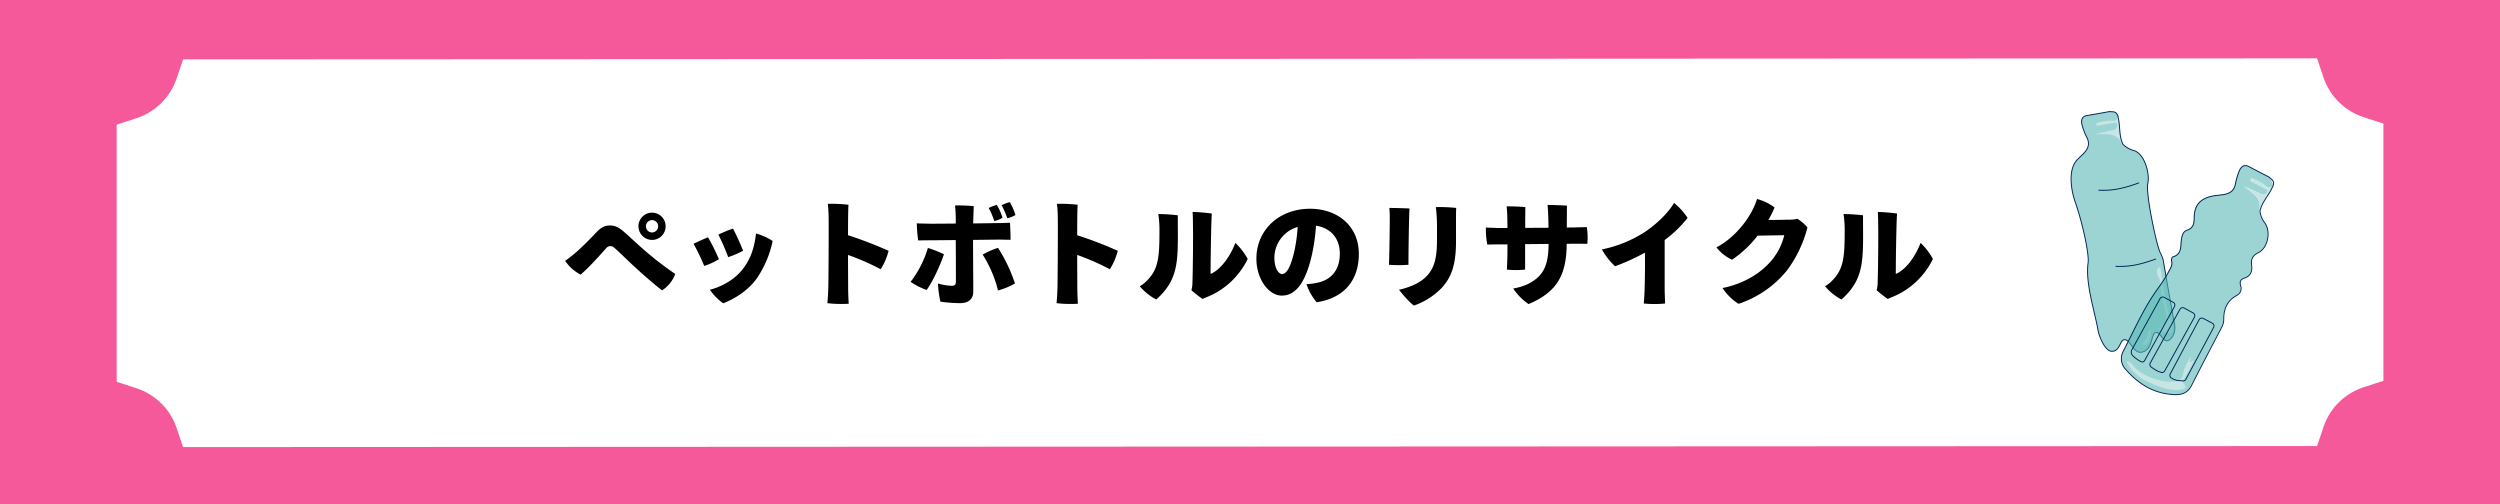
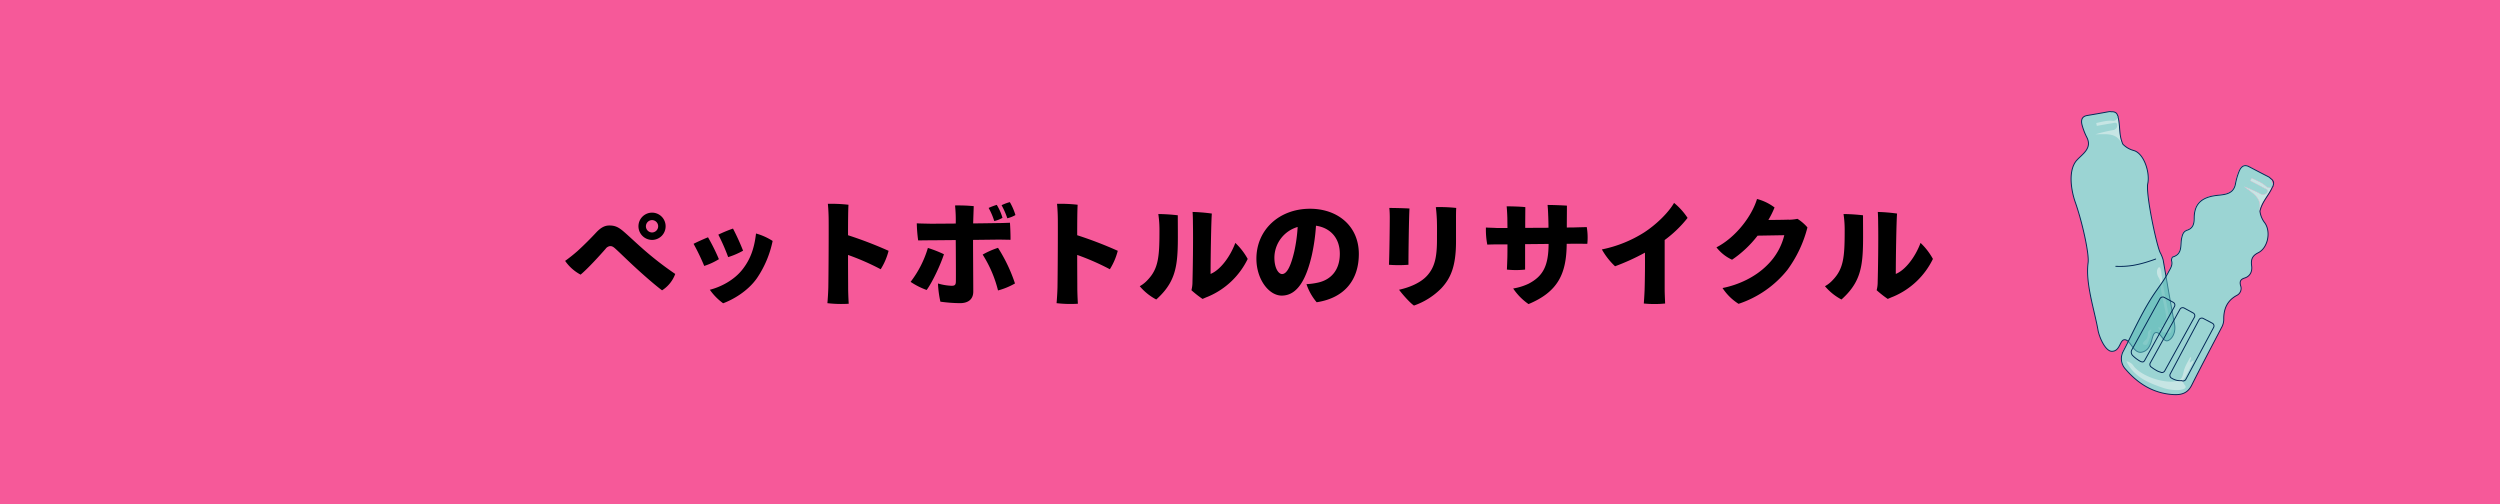
<svg xmlns="http://www.w3.org/2000/svg" width="1200" height="242" viewBox="0 0 1200 242">
  <defs>
    <clipPath id="clip-path">
      <rect id="長方形_4678" data-name="長方形 4678" width="98.277" height="136.907" fill="none" />
    </clipPath>
    <clipPath id="clip-path-2">
      <rect id="長方形_4677" data-name="長方形 4677" width="98.276" height="136.908" fill="none" />
    </clipPath>
    <clipPath id="clip-path-3">
      <rect id="長方形_4675" data-name="長方形 4675" width="49.818" height="115.529" fill="none" />
    </clipPath>
    <clipPath id="clip-path-4">
      <rect id="長方形_4676" data-name="長方形 4676" width="72.869" height="109.919" fill="none" />
    </clipPath>
  </defs>
  <g id="ペットボトルのリサイクル" transform="translate(-166 -1794)">
    <rect id="長方形_4679" data-name="長方形 4679" width="1200" height="242" transform="translate(166 1794)" fill="#f65999" />
    <g id="グループ_12644" data-name="グループ 12644" transform="translate(-200.865 1822.639)">
      <g id="グループ_6848" data-name="グループ 6848">
-         <path id="パス_14683" data-name="パス 14683" d="M451.59,9.177l3.156-9.323L1479.063-.639l3.136,9.323a30.244,30.244,0,0,0,19.229,18.92l9.482,3.082V154.129l-9.482,3.1a30.214,30.214,0,0,0-19.229,18.917l-3.136,9.323-1024.317.493-3.156-9.323a30.165,30.165,0,0,0-19.239-18.917l-9.486-3.1V31.179l9.486-3.082A30.194,30.194,0,0,0,451.59,9.177" fill="#fff" />
-       </g>
+         </g>
    </g>
    <path id="パス_23718" data-name="パス 23718" d="M-293.04-33.385a6.561,6.561,0,0,0,6.545,6.545,6.514,6.514,0,0,0,6.49-6.545,6.514,6.514,0,0,0-6.49-6.545,6.549,6.549,0,0,0-6.545,6.49Zm3.575,0a2.993,2.993,0,0,1,2.97-2.97,2.982,2.982,0,0,1,2.915,2.97,2.982,2.982,0,0,1-2.915,2.97,2.982,2.982,0,0,1-2.97-2.915Zm-38.775,16.61a20.878,20.878,0,0,0,7.425,6.6c3.52-2.915,9.4-9.4,11.99-12.375a3.11,3.11,0,0,1,2.145-1.32c.66,0,1.265.055,2.53,1.21,2.145,1.925,5.005,4.785,8.745,8.25,4.565,4.235,10.23,9.185,13.695,11.77a15.734,15.734,0,0,0,6.325-7.865,154.445,154.445,0,0,1-16.28-12.7c-3.355-2.97-6.27-5.775-8.8-7.92-2.365-1.98-4.015-2.64-6.545-2.64-2.255,0-4.07,1.045-6.105,3.135-2.75,2.97-6.27,6.49-9.185,9.13A74.706,74.706,0,0,1-328.24-16.775Zm80.575-15.51a65.4,65.4,0,0,0-7.04,2.915,96.5,96.5,0,0,1,4.73,10.78,36.843,36.843,0,0,0,7.15-3.08A108.419,108.419,0,0,0-247.665-32.285Zm11.055,2.365c-.88,7.7-2.97,12.6-6.215,16.885-4.235,5.665-11.11,8.91-15.95,10.12a27.547,27.547,0,0,0,6.38,6.49c4.455-1.65,11.715-5.61,16.225-12.045a49.4,49.4,0,0,0,7.535-17.875A29.173,29.173,0,0,0-236.61-29.92ZM-259.655-28.1c-1.54.6-5.5,2.365-6.93,3.135a105.536,105.536,0,0,1,5.115,10.615,31.892,31.892,0,0,0,7.04-3.245A93.369,93.369,0,0,0-259.655-28.1Zm86.68,6.49a191.889,191.889,0,0,0-19.47-7.48c0-6.6.055-12.43.22-14.63a72.918,72.918,0,0,0-9.9-.44c.275,2.64.385,5.94.385,8.195.055,5.28-.055,26.07-.165,31.955-.055,2.365-.275,5.72-.44,7.535a57.836,57.836,0,0,0,10.23.275c-.165-2.585-.275-5.94-.275-7.535,0-2.53-.055-8.91-.055-15.895A117.215,117.215,0,0,1-176.77-12.76,31.006,31.006,0,0,0-172.975-21.615Zm60.885-17.16a28.76,28.76,0,0,0-2.695-6.215,22.071,22.071,0,0,0-3.96,1.485,36.289,36.289,0,0,1,2.75,6.27A14.443,14.443,0,0,0-112.09-38.775Zm-6.215,1.32a25.335,25.335,0,0,0-2.75-6.215,29.3,29.3,0,0,0-3.905,1.485,32.167,32.167,0,0,1,2.695,6.27A12.659,12.659,0,0,0-118.305-37.455ZM-119.68-27c1.705.055,3.575.055,5.225.11.055-1.815-.11-6.27-.275-8.195-1.265.055-4.18.165-5.445.165-1.155,0-6.27.11-12.21.165.11-3.52.22-6.71.275-8.3a81.409,81.409,0,0,0-8.965-.33,67.407,67.407,0,0,1,.33,8.69c-6.38.055-12.1.11-13.475.055-1.87-.055-3.575-.055-5.225-.165a70.439,70.439,0,0,0,.66,8.2c1.485,0,3.63-.055,5.39-.055,1.54,0,6.765-.055,12.65-.11.055,5.5.11,18.535.055,20.075s-.66,1.87-2.035,1.87a26.425,26.425,0,0,1-6.545-1.1A49.609,49.609,0,0,0-148.115,2.8a71.7,71.7,0,0,0,9.405.715c4.345,0,6.38-2.2,6.38-5.555,0-4.675-.11-18.755-.11-24.805Zm-8.14,7.2a58.415,58.415,0,0,1,7.37,17.215,34.237,34.237,0,0,0,8.14-3.355,76.075,76.075,0,0,0-8.14-17.105A40.006,40.006,0,0,0-127.82-19.8Zm-26.29-3.19a50.131,50.131,0,0,1-8.3,16.28,35.007,35.007,0,0,0,7.7,3.905c2.695-3.63,6.655-12.045,8.305-17.16A57.547,57.547,0,0,0-154.11-22.99Zm91.135,1.375a191.888,191.888,0,0,0-19.47-7.48c0-6.6.055-12.43.22-14.63a72.918,72.918,0,0,0-9.9-.44c.275,2.64.385,5.94.385,8.195.055,5.28-.055,26.07-.165,31.955-.055,2.365-.275,5.72-.44,7.535a57.836,57.836,0,0,0,10.23.275c-.165-2.585-.275-5.94-.275-7.535,0-2.53-.055-8.91-.055-15.895A117.215,117.215,0,0,1-66.77-12.76,31.006,31.006,0,0,0-62.975-21.615Zm40.7,23.1C-21.34,1.1-20.57.715-19.8.44A37.209,37.209,0,0,0-.605-17.71a31.183,31.183,0,0,0-5.94-7.7c-2.42,6.545-7.15,12.98-11.88,14.9,0-7.04.275-24.97.605-28.985a82.947,82.947,0,0,0-9.24-.77c.11,1.54.165,3.465.165,5.28.165,8.47-.055,22.55-.22,28.325a15.485,15.485,0,0,1-.5,3.96A48.661,48.661,0,0,0-22.275,1.485ZM-48.62-7.645a14.611,14.611,0,0,1-3.8,3.025A26.474,26.474,0,0,0-44.5,1.76c11.55-10.34,10.34-19.525,10.34-40.425a88.923,88.923,0,0,0-9.35-.6,52.421,52.421,0,0,1,.55,8.36C-42.955-18.7-43.505-12.98-48.62-7.645ZM29.315-41.8c-14.795,0-25.74,10.12-25.74,23.98,0,9.9,6,17.71,12.155,17.71,7.7,0,11.88-8.25,14.465-19.47a93.893,93.893,0,0,0,1.98-14.08c6.765.99,11.44,5.775,11.44,13.475,0,8.14-4.565,12.6-10.615,13.86a31.193,31.193,0,0,1-5.39.715A26.391,26.391,0,0,0,32.5,3.08c13.64-2.09,20.24-11,20.24-23.21C52.745-33.5,42.57-41.8,29.315-41.8ZM21.78-21.4c-1.485,6.38-3.355,10.945-5.885,10.945-1.65,0-3.685-2.695-3.685-7.92A15.453,15.453,0,0,1,23.375-33.055,74.575,74.575,0,0,1,21.78-21.4Zm77.6-15.345c0-1.65,0-3.905.11-5.445a73.217,73.217,0,0,0-9.79-.385c.22,1.705.385,3.63.5,6.16.11,3.245.055,6,.055,9.185,0,8.36-.935,13.42-4.84,17.655-3.08,3.355-8.36,5.555-13.365,6.655,1.6,2.2,5.28,6.325,7.15,7.59A34.111,34.111,0,0,0,92.345-3.63c4.345-4.675,7.04-10.285,7.04-22.44Zm-32.01-5.445c.165,1.43.22,3.41.22,4.565,0,3.74-.165,17.985-.385,22.715a58.922,58.922,0,0,0,9.35,0c0-5.83.22-22.5.5-27.005C74.415-42.075,69.41-42.185,67.375-42.185Zm85.2,9.4c0-3.795.055-7.59.055-10.5-2.31-.165-6.82-.33-9.295-.33.22,1.98.275,4.4.33,5.61.055,1.375.11,3.245.11,5.335l-11.165.055c0-4.62.055-8.58.055-9.955-2.255-.275-6.655-.385-8.965-.385.165,1.65.275,3.8.33,5.61l.055,4.785h-5.115c-1.87-.11-3.575-.11-5.225-.22a37.747,37.747,0,0,0,.66,8.2c1.485-.055,3.575-.11,5.335-.11h4.345c0,2.42,0,4.785-.055,6.545s-.165,4.785-.22,5.555a42.114,42.114,0,0,0,8.745,0v-12.21l11.275-.11c-.055,10.505-2.64,15.51-9.68,19.14A27.946,27.946,0,0,1,126.83-3.52a28.066,28.066,0,0,0,7.37,7.48c14.08-5.885,18.205-14.465,18.315-28.93l4.51-.055c1.7,0,3.685.055,5.39.055A30.008,30.008,0,0,0,162.14-33c-1.265.055-4.345.11-5.61.165Zm46.97,6a56.783,56.783,0,0,0,11-10.615,31.717,31.717,0,0,0-6.49-7.2c-2.8,4.84-8.745,10.56-14.465,14.245A60.267,60.267,0,0,1,169.4-22.275a33.916,33.916,0,0,0,6.325,8.085,105.3,105.3,0,0,0,14.355-6.545c.055,6.27,0,11.88-.165,17.82-.11,2.8-.275,5-.385,6.6a52.875,52.875,0,0,0,10.23,0c-.055-1.65-.22-4.84-.22-6.71Zm59.62-9.79s-1.65.11-9.845.165a43.3,43.3,0,0,0,2.97-6,23.967,23.967,0,0,0-8.415-4.07c-2.53,8.36-10.23,18.425-19.47,23.21a20.179,20.179,0,0,0,7.48,5.94,52.737,52.737,0,0,0,12.265-11.55l12.815-.22a29.908,29.908,0,0,1-8.085,14.245c-5.775,5.885-13.97,9.625-21.56,11.11a25.341,25.341,0,0,0,7.7,7.59A50.316,50.316,0,0,0,258.39-12.375a58.879,58.879,0,0,0,9.68-20.46,20.9,20.9,0,0,0-4.785-4.125,23.06,23.06,0,0,1-4.125.44Zm47.465,38.06C307.56,1.1,308.33.715,309.1.44a37.209,37.209,0,0,0,19.2-18.15,31.183,31.183,0,0,0-5.94-7.7c-2.42,6.545-7.15,12.98-11.88,14.9,0-7.04.275-24.97.605-28.985a82.947,82.947,0,0,0-9.24-.77c.11,1.54.165,3.465.165,5.28.165,8.47-.055,22.55-.22,28.325a15.486,15.486,0,0,1-.495,3.96A48.661,48.661,0,0,0,306.625,1.485ZM280.28-7.645a14.611,14.611,0,0,1-3.795,3.025,26.473,26.473,0,0,0,7.92,6.38c11.55-10.34,10.34-19.525,10.34-40.425a88.923,88.923,0,0,0-9.35-.6,52.423,52.423,0,0,1,.55,8.36C285.945-18.7,285.4-12.98,280.28-7.645Z" transform="translate(765.5 1936)" />
    <g id="グループ_12643" data-name="グループ 12643" transform="translate(1159.595 1847.047)">
      <g id="グループ_12642" data-name="グループ 12642" clip-path="url(#clip-path)">
        <g id="グループ_12641" data-name="グループ 12641" transform="translate(0 -0.001)">
          <g id="グループ_12640" data-name="グループ 12640" clip-path="url(#clip-path-2)">
            <path id="パス_23661" data-name="パス 23661" d="M72.835,18.962c2.183,1.141,4.383,2.247,6.539,3.435.776.43,2.188.738,1.655,1.944a2.332,2.332,0,0,1-3.235.958,75.813,75.813,0,0,0-7.961-3.558c1.352,1.018,2.741,1.992,4.055,3.06,2.334,1.9,3.882,4.052,3.429,7.4-.344,2.532.886,4.8,2.347,6.905,2.987,4.294,1.4,12-3.2,14.268-2.93,1.441-3.565,3.324-3.158,6.313.355,2.6-.674,4.977-3.374,5.815-2.208.685-2.413,1.91-1.9,3.766a3.713,3.713,0,0,1-1.885,4.59c-4.628,2.5-6.306,6.532-6.236,11.513a8.072,8.072,0,0,1-1.072,3.939c-4.8,9.2-9.66,18.377-14.322,27.65-1.912,3.8-4.824,4.724-8.783,4.492-9.619-.562-17.011-5.239-23.053-12.28a7.385,7.385,0,0,1-.977-8.562c4.59-8.845,8.649-18.038,14.051-26.357,2.486-3.832,5.473-7.429,7.595-11.565.867-1.692,2.11-3.258,1.523-5.423-.15-.558.189-1.764.535-1.865,4.87-1.409,3.563-5.726,4.3-9.025.378-1.71.788-3.217,2.657-3.834,2.882-.949,3.347-3.146,3.36-5.883.03-6.347,3.149-9.51,9.434-10.6,4.023-.7,9.229-.055,10.352-5.619a30.528,30.528,0,0,1,1.865-6.359c.863-1.962,2.272-3.281,4.676-2.017,3.062,1.612,6.126,3.219,9.211,4.783a3.426,3.426,0,0,1,1.919,2.541c.175.883,1.009,1.921-.128,2.607a2.219,2.219,0,0,1-2.7-.357c-2.028-1.892-4.517-2.787-6.889-3.934-.209.419-.417.838-.626,1.257" transform="translate(13.746 14.77)" fill="#fff" />
            <path id="パス_23662" data-name="パス 23662" d="M19.668.324A3.6,3.6,0,0,0,18.175.3c-3.4.635-6.812,1.22-10.222,1.8C5.275,2.557,4.959,4.46,5.466,6.544a30.573,30.573,0,0,0,2.386,6.183c2.493,5.1-2.033,7.754-4.8,10.755-4.328,4.688-2.9,14.316-.792,20.3C5.576,53.181,8.984,68.5,8.4,72.773,7.056,82.6,11.409,95.285,13.143,105.1c.6,3.392,3.554,10.256,6.714,10.195,3.914-.075,3.725-5.339,5.922-5.562,2.957-.3,4.278,6.905,8.506,5.942,5.286-1.2,4.264-8.576,6.4-9.307,2.443-.838,3.611,4.89,6.177,3.75,1.824-.81,3.8-3.816,3.01-7.993-1.937-10.2-3.661-20.435-5.439-30.662a18.059,18.059,0,0,0-1.544-3.779c-1.965-4.729-6.869-28.244-5.849-32.9,1.1-5.013-1.616-14.249-6.6-15.843A11.353,11.353,0,0,1,25.1,15.878a15.458,15.458,0,0,1-.886-2.507c-.854-3.394-.537-7.019-1.407-10.4h0a.974.974,0,0,0-.221-.82v0l0,0h0a2.943,2.943,0,0,0-.633-1.17A2.847,2.847,0,0,0,20.087.3c-.166-.011-.332,0-.5,0a.819.819,0,0,1,.08.027" transform="translate(0.296 0.296)" fill="#fff" />
            <g id="グループ_12636" data-name="グループ 12636" transform="translate(0.527 0.527)" opacity="0.6">
              <g id="グループ_12635" data-name="グループ 12635">
                <g id="グループ_12634" data-name="グループ 12634" clip-path="url(#clip-path-3)">
                  <path id="パス_23663" data-name="パス 23663" d="M19.668.324A3.6,3.6,0,0,0,18.175.3c-3.4.635-6.812,1.22-10.222,1.8C5.275,2.557,4.959,4.46,5.466,6.544a30.573,30.573,0,0,0,2.386,6.183c2.493,5.1-2.033,7.754-4.8,10.755-4.328,4.688-2.9,14.316-.792,20.3C5.576,53.181,8.984,68.5,8.4,72.773,7.056,82.6,11.409,95.285,13.143,105.1c.6,3.392,3.554,10.256,6.714,10.195,3.914-.075,3.725-5.339,5.922-5.562,2.957-.3,4.278,6.905,8.506,5.942,5.286-1.2,4.264-8.576,6.4-9.307,2.443-.838,3.611,4.89,6.177,3.75,1.824-.81,3.8-3.816,3.01-7.993-1.937-10.2-3.661-20.435-5.439-30.662a18.059,18.059,0,0,0-1.544-3.779c-1.965-4.729-6.869-28.244-5.849-32.9,1.1-5.013-1.616-14.249-6.6-15.843A11.353,11.353,0,0,1,25.1,15.878a15.458,15.458,0,0,1-.886-2.507c-.854-3.394-.537-7.019-1.407-10.4h0a.974.974,0,0,0-.221-.82v0l0,0h0a2.943,2.943,0,0,0-.633-1.17A2.847,2.847,0,0,0,20.087.3c-.166-.011-.332,0-.5,0a.819.819,0,0,1,.08.027" transform="translate(-0.231 -0.231)" fill="#58b8b6" />
                </g>
              </g>
            </g>
            <path id="パス_23664" data-name="パス 23664" d="M10.186,1.894a.967.967,0,0,0-.223-.82c.009.027.02.055.03.084.077.241.13.489.194.735" transform="translate(12.719 1.372)" fill="#a0c5bf" />
            <path id="パス_23665" data-name="パス 23665" d="M13.64,3.111c-2.762-.269-5.282.533-7.864,1.065.091.46.18.917.271,1.377,2.425-.421,4.842-.881,7.276-1.245.879-.134,2.186-.747,2.5.535a2.335,2.335,0,0,1-1.985,2.73A75.564,75.564,0,0,0,5.348,9.588c1.694-.016,3.392-.084,5.079-.036,3.007.087,5.548.856,7.224,3.793a6.357,6.357,0,0,0,.719.993,15.037,15.037,0,0,1-.886-2.507c-.854-3.4-.537-7.021-1.409-10.4A1.406,1.406,0,0,1,16,1.752,2.219,2.219,0,0,1,13.64,3.111" transform="translate(6.827 1.83)" fill="#c6e5e4" />
            <path id="パス_23666" data-name="パス 23666" d="M19.668.324A3.6,3.6,0,0,0,18.175.3c-3.4.635-6.812,1.22-10.222,1.8C5.275,2.557,4.959,4.46,5.466,6.544a30.573,30.573,0,0,0,2.386,6.183c2.493,5.1-2.033,7.754-4.8,10.755-4.328,4.688-2.9,14.316-.792,20.3C5.576,53.181,8.984,68.5,8.4,72.773,7.056,82.6,11.409,95.285,13.143,105.1c.6,3.392,3.554,10.256,6.714,10.195,3.914-.075,3.725-5.339,5.922-5.562,2.957-.3,4.278,6.905,8.506,5.942,5.286-1.2,4.264-8.576,6.4-9.307,2.443-.838,3.611,4.89,6.177,3.75,1.824-.81,3.8-3.816,3.01-7.993-1.937-10.2-3.661-20.435-5.439-30.662a18.059,18.059,0,0,0-1.544-3.779c-1.965-4.729-6.869-28.244-5.849-32.9,1.1-5.013-1.616-14.249-6.6-15.843A11.353,11.353,0,0,1,25.1,15.878a15.458,15.458,0,0,1-.886-2.507c-.854-3.394-.537-7.019-1.407-10.4h0a.974.974,0,0,0-.221-.82v0l0,0h0a2.943,2.943,0,0,0-.633-1.17A2.847,2.847,0,0,0,20.087.3c-.166-.011-.332,0-.5,0A.819.819,0,0,1,19.668.324Z" transform="translate(0.296 0.296)" fill="none" stroke="#002555" stroke-linecap="round" stroke-linejoin="round" stroke-width="0.463" />
            <path id="パス_23667" data-name="パス 23667" d="M24.45,64.736c1.166-.378.895-2.62,1.168-3.743a3.177,3.177,0,0,0-.754-2.363c-.54-.851-.952-3.012-1.776-7.331C21.138,41.066,20.53,36.278,20.53,36.278c-.134-1.063-.389-3.162-1.036-3.233-.392-.043-.836.669-1.027,1.259a4.927,4.927,0,0,0,.77,3.775c1.207,2.113.212,2.211,1.876,10.211,1.068,5.129,2.456,9.8,1.129,11.7a1.992,1.992,0,0,1-1.314.968c-.943.075.5,1.193.1,1.389-.348.171-2.349-1.024-1.969-.171a3.526,3.526,0,0,0,3.5,2.211c.858-.148,1.623.653,1.89.351" transform="translate(23.387 42.185)" fill="#c6e5e4" />
            <path id="パス_23668" data-name="パス 23668" d="M18.876,47.663c.546,1.211-.043,1.94-.744,3.966-.5,1.437-.765,1.719-1.1,1.846-.64.244-1.544-.08-1.66-.537-.082-.321.23-.678.651-1.159a7.907,7.907,0,0,1,.763-.719c.947-.924,1.015-2.554,1.054-3.511.032-.751,1.355-1.464,1.48-1.339.426.419-.64,1.029-.448,1.452" transform="translate(19.613 58.976)" fill="#c6e5e4" />
-             <path id="パス_23669" data-name="パス 23669" d="M6.1,18.757a39.6,39.6,0,0,0,8.428-.474,52.2,52.2,0,0,0,7.508-1.921c1.307-.417,2.388-.8,3.162-1.093" transform="translate(7.781 19.494)" fill="none" stroke="#002555" stroke-linecap="round" stroke-linejoin="round" stroke-width="0.463" />
            <path id="パス_23670" data-name="パス 23670" d="M9.669,34.8a39.6,39.6,0,0,0,8.428-.474,52.2,52.2,0,0,0,7.508-1.921c1.307-.417,2.388-.8,3.162-1.093" transform="translate(12.344 39.979)" fill="none" stroke="#002555" stroke-linecap="round" stroke-linejoin="round" stroke-width="0.463" />
            <g id="グループ_12639" data-name="グループ 12639" transform="translate(24.513 26.339)" opacity="0.6">
              <g id="グループ_12638" data-name="グループ 12638">
                <g id="グループ_12637" data-name="グループ 12637" clip-path="url(#clip-path-4)">
                  <path id="パス_23671" data-name="パス 23671" d="M72.835,18.962c2.183,1.141,4.383,2.247,6.539,3.435.776.43,2.188.738,1.655,1.944a2.332,2.332,0,0,1-3.235.958,75.813,75.813,0,0,0-7.961-3.558c1.352,1.018,2.741,1.992,4.055,3.06,2.334,1.9,3.882,4.052,3.429,7.4-.344,2.532.886,4.8,2.347,6.905,2.987,4.294,1.4,12-3.2,14.268-2.93,1.441-3.565,3.324-3.158,6.313.355,2.6-.674,4.977-3.374,5.815-2.208.685-2.413,1.91-1.9,3.766a3.713,3.713,0,0,1-1.885,4.59c-4.628,2.5-6.306,6.532-6.236,11.513a8.072,8.072,0,0,1-1.072,3.939c-4.8,9.2-9.66,18.377-14.322,27.65-1.912,3.8-4.824,4.724-8.783,4.492-9.619-.562-17.011-5.239-23.053-12.28a7.385,7.385,0,0,1-.977-8.562c4.59-8.845,8.649-18.038,14.051-26.357,2.486-3.832,5.473-7.429,7.595-11.565.867-1.692,2.11-3.258,1.523-5.423-.15-.558.189-1.764.535-1.865,4.87-1.409,3.563-5.726,4.3-9.025.378-1.71.788-3.217,2.657-3.834,2.882-.949,3.347-3.146,3.36-5.883.03-6.347,3.149-9.51,9.434-10.6,4.023-.7,9.229-.055,10.352-5.619a30.528,30.528,0,0,1,1.865-6.359c.863-1.962,2.272-3.281,4.676-2.017,3.062,1.612,6.126,3.219,9.211,4.783a3.426,3.426,0,0,1,1.919,2.541c.175.883,1.009,1.921-.128,2.607a2.219,2.219,0,0,1-2.7-.357c-2.028-1.892-4.517-2.787-6.889-3.934-.209.419-.417.838-.626,1.257" transform="translate(-10.768 -11.569)" fill="#58b8b6" />
                </g>
              </g>
            </g>
            <path id="パス_23672" data-name="パス 23672" d="M42.629,16.5a.964.964,0,0,0,.321-.785l-.027.084c-.087.239-.2.467-.294.7" transform="translate(54.422 20.062)" fill="#a0c5bf" />
            <path id="パス_23673" data-name="パス 23673" d="M42.638,51.928c.874,1.106-.692,1.8-.2,2.793l1.566-1.152c.011.316.1.578.016.747-1.2,2.336-2.356,4.694-3.661,6.967-.8,1.4-2.334,1.912-.382,4.3,1.5,1.835-2.108,2.3-3.652,2.315a20.788,20.788,0,0,1-6.887-1.081c-7-2.445-13.922-5.129-17.539-12.738a4.949,4.949,0,0,1,3.5,2.34c3.834,5.022,15.531,8.817,21.262,6.955,1.808-.587,2.277-2.431,2.6-3.955.578-2.764,2.038-5.018,3.381-7.488" transform="translate(15.196 66.294)" fill="#c6e5e4" />
            <path id="パス_23674" data-name="パス 23674" d="M47.229,18.2c-2.028-1.892-4.515-2.787-6.889-3.934-.209.419-.417.838-.626,1.257,2.183,1.141,4.383,2.247,6.539,3.435.779.43,2.188.738,1.657,1.944a2.335,2.335,0,0,1-3.237.958A75.6,75.6,0,0,0,36.711,18.3c1.355,1.018,2.741,1.992,4.055,3.06,2.336,1.9,3.884,4.052,3.429,7.4a6.323,6.323,0,0,0-.034,1.225,14.923,14.923,0,0,1,.824-2.529c1.384-3.215,3.841-5.9,5.2-9.111a1.436,1.436,0,0,1-.255.207,2.219,2.219,0,0,1-2.7-.357" transform="translate(46.867 18.211)" fill="#c6e5e4" />
            <path id="パス_23675" data-name="パス 23675" d="M82.494,17.833a3.613,3.613,0,0,0-1.168-.929c-3.087-1.564-6.151-3.171-9.214-4.783-2.4-1.266-3.811.055-4.676,2.017A30.528,30.528,0,0,0,65.572,20.5c-1.122,5.564-6.327,4.92-10.352,5.619-6.286,1.088-9.4,4.253-9.434,10.6-.014,2.737-.478,4.933-3.36,5.883-1.869.615-2.277,2.122-2.657,3.834-.733,3.3.576,7.615-4.294,9.025-.348.1-.688,1.307-.535,1.865.585,2.163-.658,3.731-1.525,5.423-2.122,4.137-5.107,7.731-7.595,11.565-5.4,8.319-9.462,17.512-14.051,26.354a7.389,7.389,0,0,0,.979,8.565c6.042,7.039,13.432,11.718,23.051,12.28,3.959.232,6.873-.694,8.783-4.492,4.663-9.273,9.519-18.45,14.322-27.65a8.072,8.072,0,0,0,1.072-3.939c-.071-4.984,1.61-9.013,6.236-11.513a3.714,3.714,0,0,0,1.885-4.59c-.515-1.855-.31-3.08,1.9-3.766,2.7-.838,3.727-3.215,3.372-5.815-.408-2.989.228-4.872,3.158-6.313,4.6-2.268,6.19-9.974,3.206-14.268a11.368,11.368,0,0,1-2.384-5.682,15.166,15.166,0,0,1,.822-2.527c1.386-3.215,3.843-5.9,5.2-9.111h0a.978.978,0,0,0,.321-.785v0a2.915,2.915,0,0,0,.212-1.314,2.844,2.844,0,0,0-1.061-1.676c-.125-.109-.264-.2-.4-.305C82.467,17.786,82.476,17.813,82.494,17.833Z" transform="translate(13.831 14.84)" fill="none" stroke="#002555" stroke-linecap="round" stroke-linejoin="round" stroke-width="0.463" />
            <path id="パス_23676" data-name="パス 23676" d="M33.092,41.871a1.48,1.48,0,0,1,.585,2.013L19.416,69.664c-.4.717-.763,1.093-2.026.59a16.936,16.936,0,0,1-3.69-2.739,2.386,2.386,0,0,1-.61-2.625l13.644-24.8a1.5,1.5,0,0,1,2.024-.59Z" transform="translate(16.482 50.198)" fill="none" stroke="#002555" stroke-linecap="round" stroke-linejoin="round" stroke-width="0.463" />
            <path id="パス_23677" data-name="パス 23677" d="M37.647,44.121a1.48,1.48,0,0,1,.585,2.013L23.971,71.914a1.5,1.5,0,0,1-2.026.59,7.588,7.588,0,0,1-2.258-.99,16.723,16.723,0,0,1-2.076-1.38,1.482,1.482,0,0,1-.585-2.013L31.288,42.34a1.5,1.5,0,0,1,2.024-.59Z" transform="translate(21.501 53.07)" fill="none" stroke="#002555" stroke-linecap="round" stroke-linejoin="round" stroke-width="0.463" />
            <path id="パス_23678" data-name="パス 23678" d="M41.448,46.229a1.483,1.483,0,0,1,.619,2L28.721,73.164a1.5,1.5,0,0,1-2.015.622,8.072,8.072,0,0,1-2.434-.171,9.086,9.086,0,0,1-2.42-1.038,1.483,1.483,0,0,1-.619-2L35.059,44.556a1.5,1.5,0,0,1,2.015-.622Z" transform="translate(26.888 55.872)" fill="none" stroke="#002555" stroke-linecap="round" stroke-linejoin="round" stroke-width="0.463" />
          </g>
        </g>
      </g>
    </g>
  </g>
</svg>